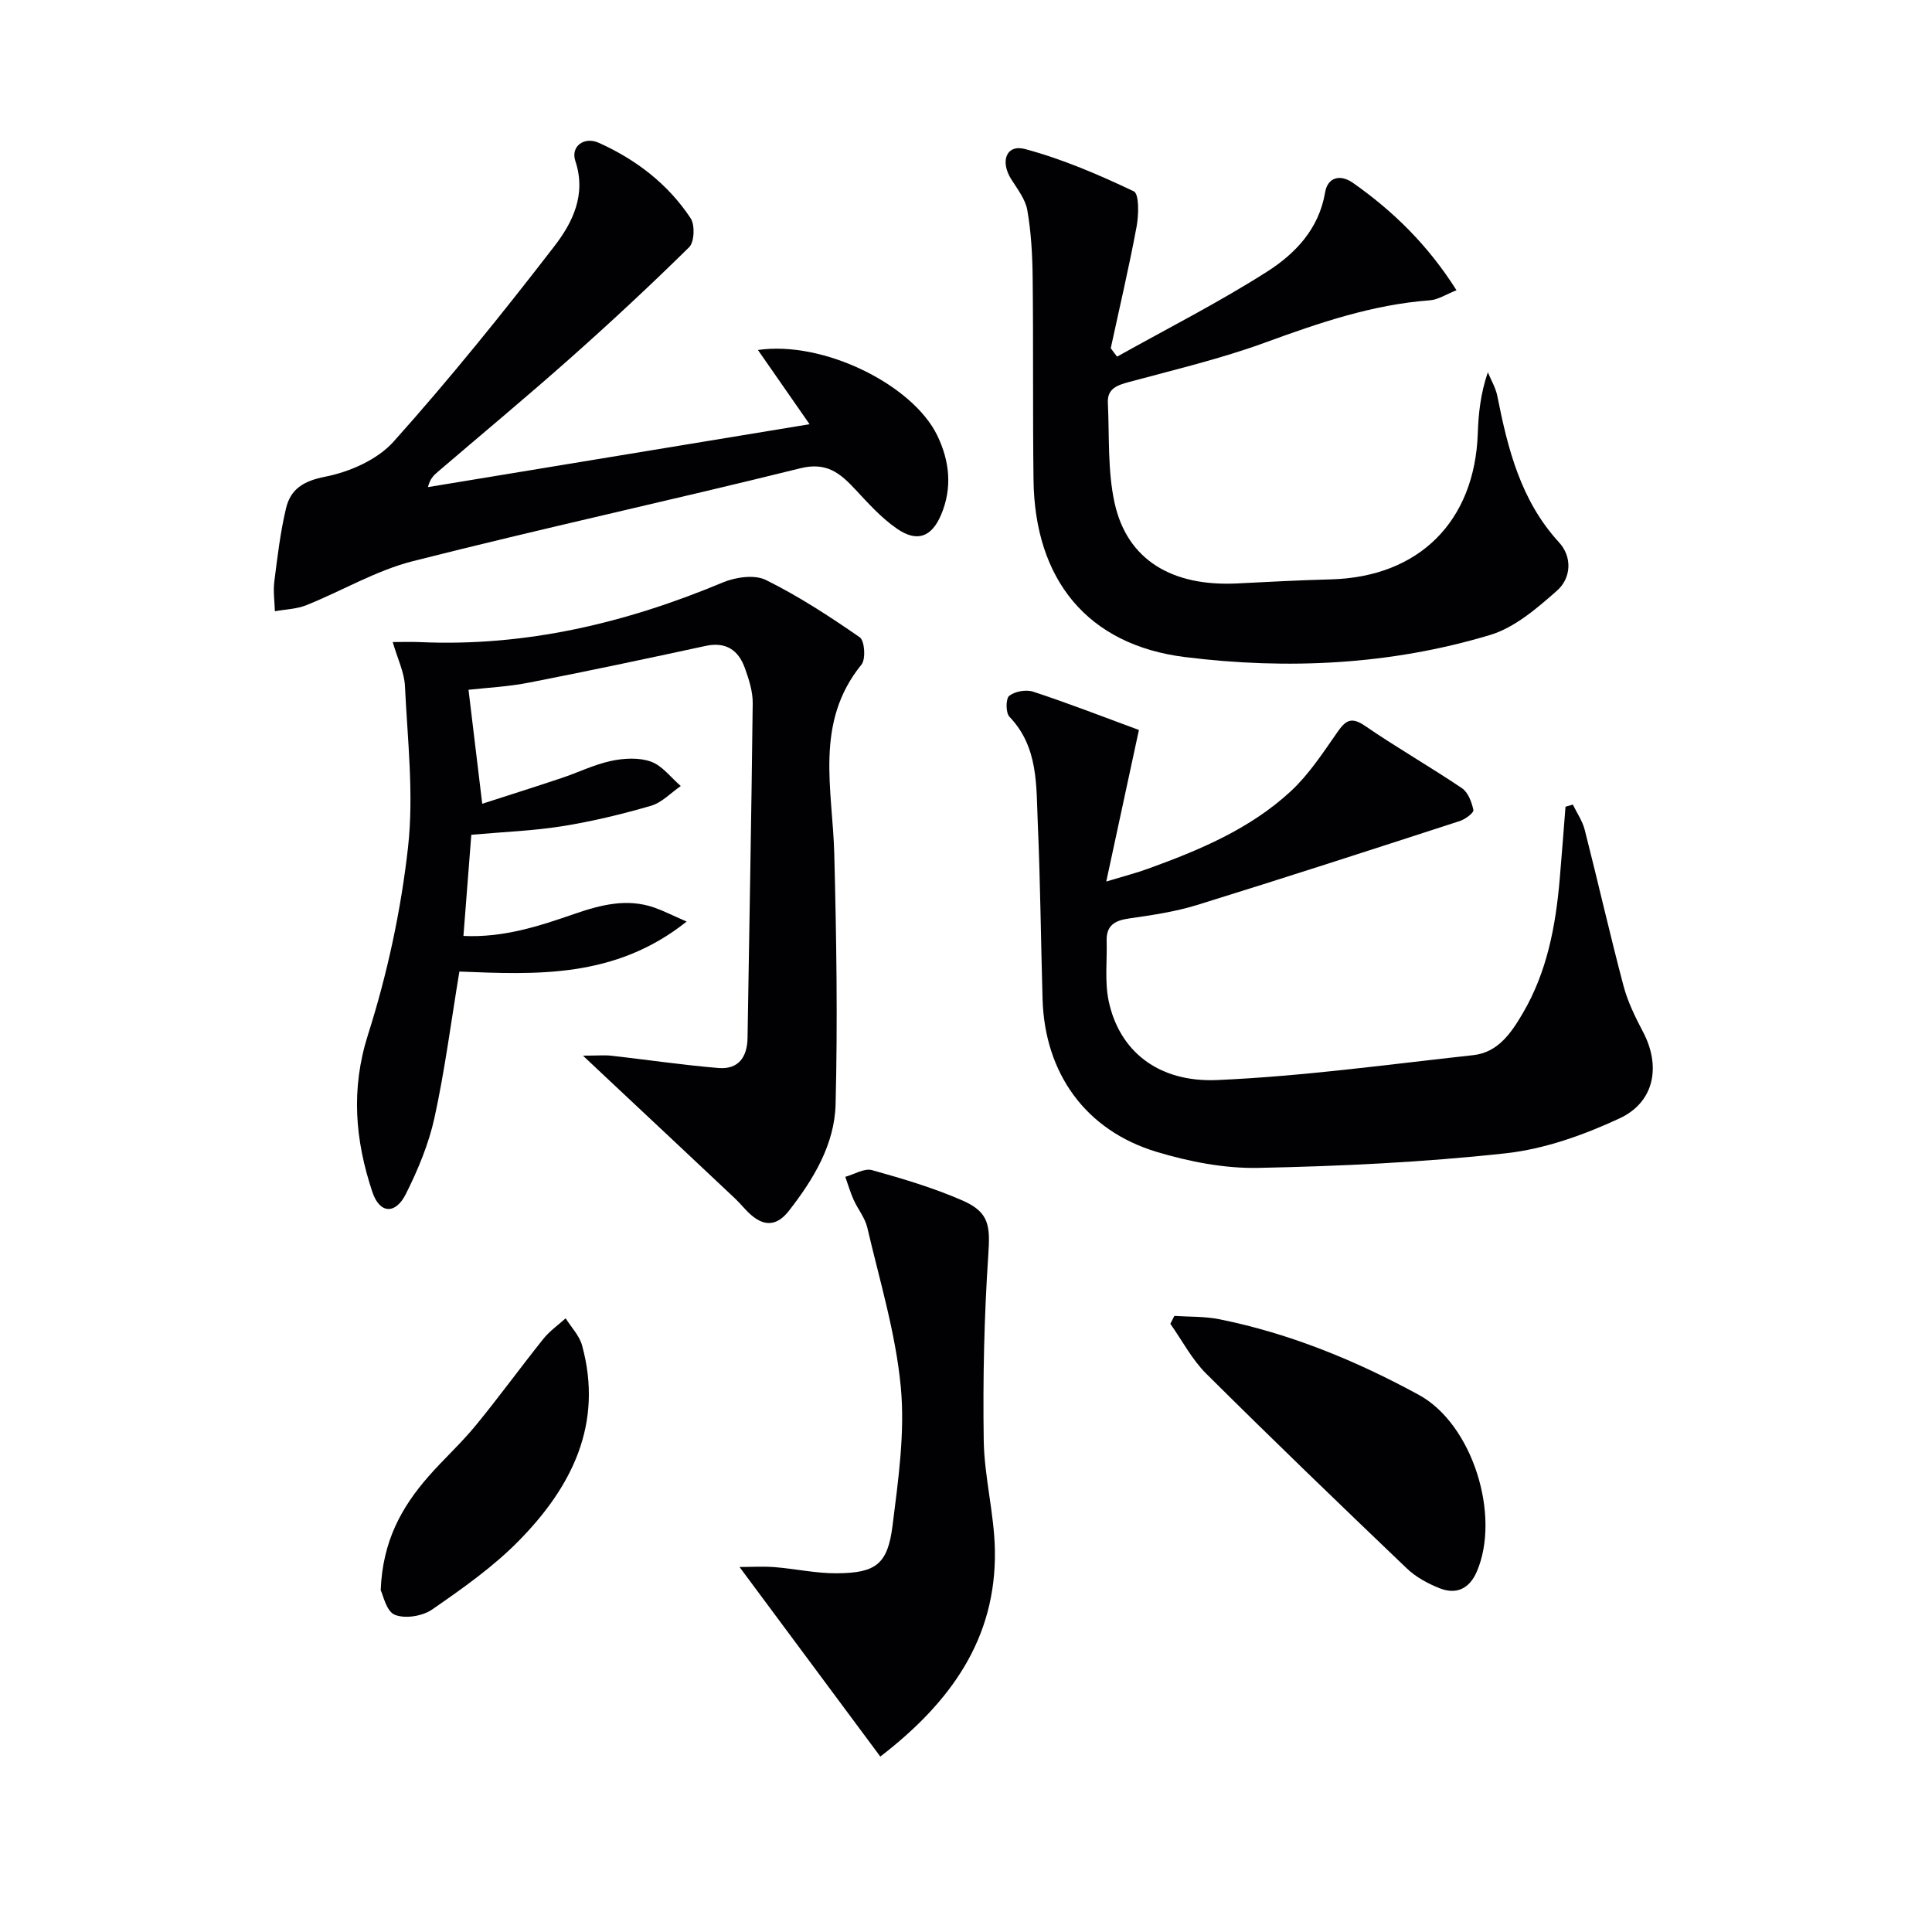
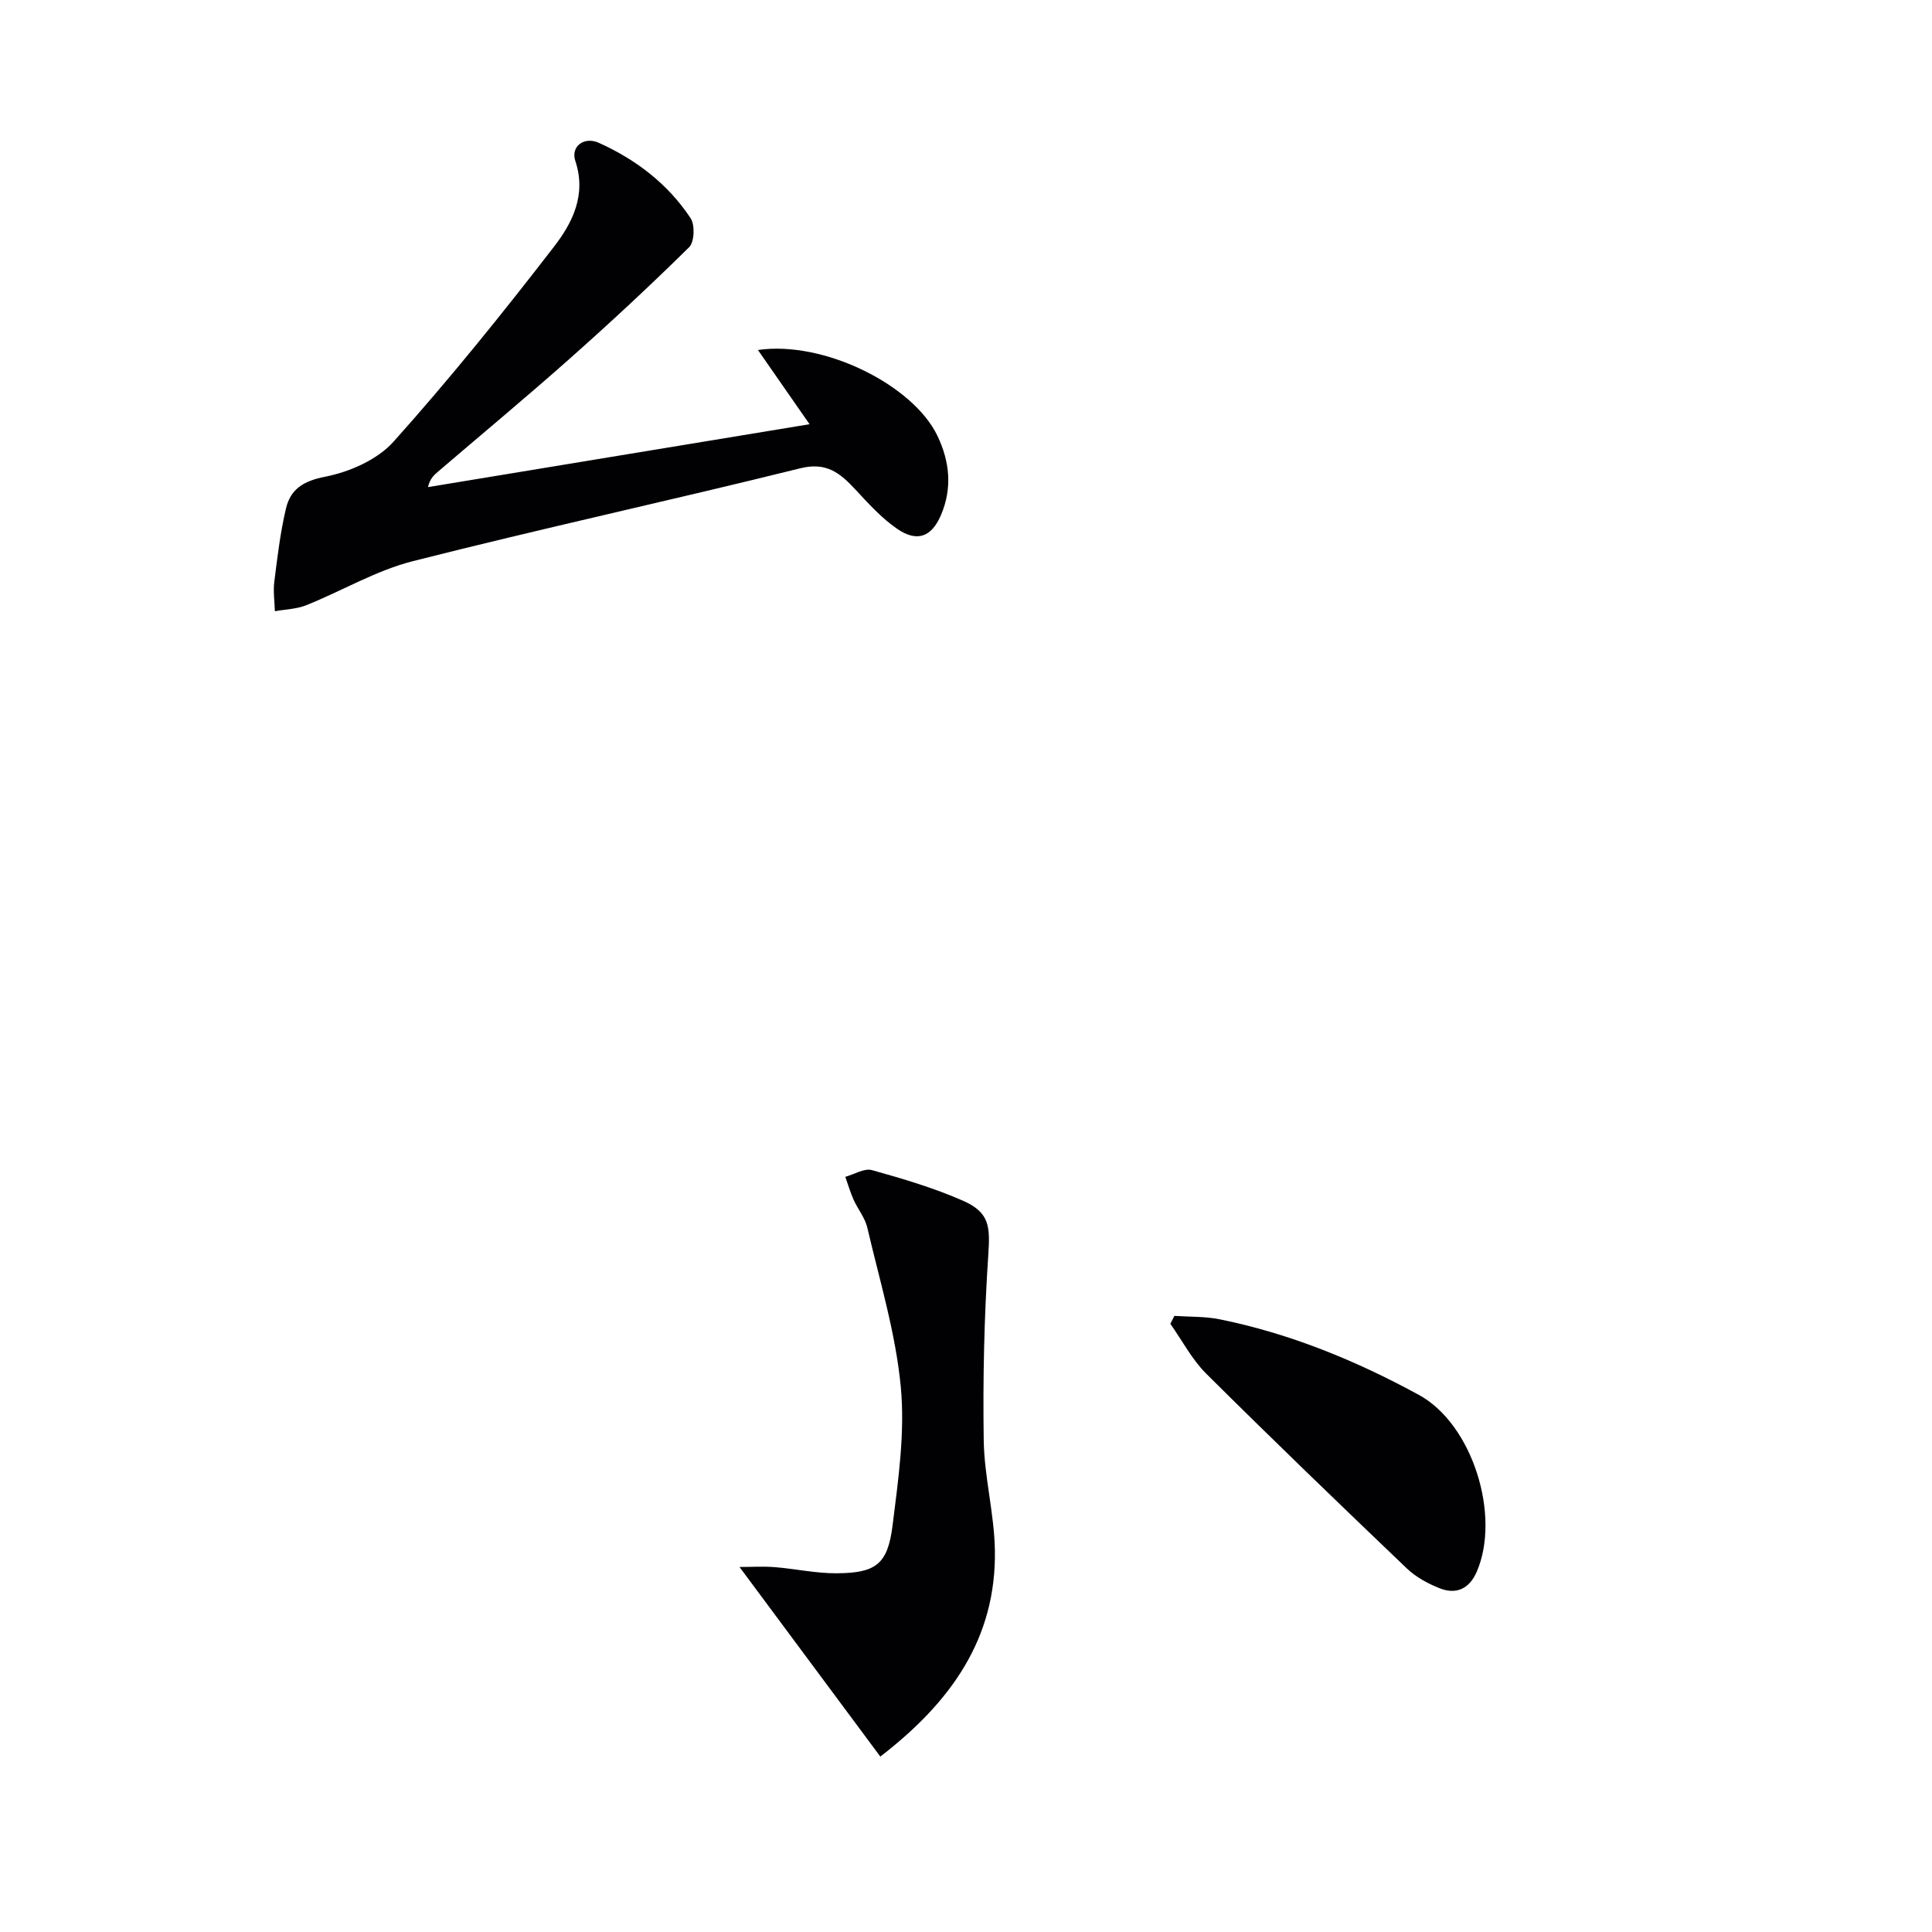
<svg xmlns="http://www.w3.org/2000/svg" enable-background="new 0 0 400 400" viewBox="0 0 400 400">
  <g fill="#010104">
-     <path d="m97 142.81c.92 7.65 1.82 15.14 2.84 23.6 5.29-1.71 10.85-3.46 16.38-5.31 3.45-1.15 6.78-2.81 10.31-3.56 2.66-.57 5.78-.74 8.25.15 2.36.85 4.13 3.3 6.17 5.05-2.05 1.4-3.91 3.43-6.17 4.09-6.03 1.75-12.19 3.24-18.39 4.23-6.04.96-12.19 1.18-18.81 1.77-.5 6.44-1.04 13.45-1.63 20.95 8.34.38 15.67-2.04 22.99-4.57 5.4-1.86 10.84-3.28 16.52-1.31 1.83.64 3.56 1.53 6.7 2.9-14.83 11.83-31.19 10.97-47.05 10.35-1.72 10.38-3 20.4-5.15 30.24-1.19 5.44-3.41 10.78-5.92 15.79-2.16 4.33-5.44 4.13-6.95-.4-3.56-10.7-4.5-21.25-.89-32.6 3.99-12.55 6.82-25.69 8.28-38.78 1.22-10.97-.11-22.25-.64-33.37-.14-2.85-1.53-5.63-2.53-9.1 1.86 0 3.75-.07 5.64.01 21.92.98 42.63-3.95 62.73-12.36 2.64-1.1 6.55-1.66 8.89-.5 6.79 3.36 13.2 7.54 19.44 11.87 1.01.7 1.27 4.52.35 5.65-9.82 12.05-5.97 25.83-5.63 39.27.44 17.25.71 34.52.27 51.76-.21 8.3-4.55 15.5-9.66 22.05-2.31 2.96-4.81 3.37-7.66 1.01-1.27-1.05-2.28-2.41-3.49-3.55-8.94-8.42-17.9-16.82-26.86-25.22-1.17-1.09-2.33-2.19-4.63-4.36 2.98 0 4.47-.14 5.93.02 7.38.83 14.74 1.93 22.14 2.54 4.07.33 5.94-2.21 6-6.23.36-23.1.81-46.19 1.07-69.29.03-2.42-.78-4.93-1.61-7.25-1.33-3.74-3.91-5.53-8.14-4.62-12.12 2.62-24.26 5.2-36.43 7.57-4.35.87-8.81 1.08-12.66 1.51z" />
-     <path d="m235.8 151.13c-2.22 10.29-4.35 20.21-6.76 31.38 3.79-1.15 6.25-1.78 8.62-2.64 10.67-3.86 21.16-8.25 29.59-16.06 3.71-3.44 6.59-7.85 9.52-12.05 1.71-2.46 2.85-3.54 5.84-1.48 6.55 4.5 13.47 8.45 20.06 12.9 1.28.86 2.04 2.89 2.38 4.53.12.56-1.68 1.91-2.8 2.27-18.11 5.88-36.22 11.76-54.41 17.39-4.55 1.41-9.36 2.11-14.1 2.79-2.91.42-4.7 1.42-4.62 4.61.11 4.15-.42 8.43.41 12.43 2.15 10.28 10.13 16.96 22.52 16.41 17.69-.78 35.32-3.22 52.96-5.15 5.16-.56 7.9-4.64 10.28-8.7 4.99-8.51 6.78-17.94 7.62-27.61.44-5.04.81-10.09 1.21-15.13.51-.15 1.02-.3 1.52-.44.84 1.73 1.99 3.39 2.46 5.22 2.74 10.75 5.19 21.58 8.03 32.31.88 3.33 2.46 6.52 4.07 9.59 3.68 7.03 2.38 14.48-4.91 17.86-7.41 3.44-15.52 6.34-23.57 7.22-16.99 1.86-34.13 2.67-51.23 3.02-7 .14-14.28-1.29-21.03-3.32-14.72-4.44-23.17-16.28-23.61-31.65-.35-12.13-.46-24.28-.99-36.4-.34-7.7.19-15.72-5.87-22.04-.78-.81-.77-3.76-.04-4.33 1.19-.92 3.48-1.34 4.94-.86 7.08 2.32 14.04 5.03 21.91 7.93z" />
-     <path d="m231.28 73.84c10.38-5.81 21.01-11.2 31.03-17.58 5.83-3.72 10.76-8.82 12.04-16.43.52-3.1 3.09-3.84 5.75-1.98 8.36 5.87 15.55 12.9 21.45 22.24-2.07.81-3.77 1.96-5.56 2.09-11.88.89-22.93 4.68-34.02 8.73-9.16 3.35-18.71 5.61-28.14 8.16-2.46.67-4.6 1.33-4.46 4.31.33 6.94-.08 14.07 1.4 20.77 2.6 11.77 11.87 17.33 25.43 16.64 6.46-.33 12.93-.67 19.4-.84 18.18-.5 29.73-11.99 30.36-30.22.14-4.12.57-8.22 2.08-12.66.67 1.63 1.62 3.21 1.96 4.9 2.18 10.99 4.85 21.68 12.78 30.32 2.79 3.04 2.52 7.42-.44 10.02-4.14 3.64-8.73 7.62-13.82 9.15-20.62 6.21-41.99 7.22-63.17 4.58-20.3-2.52-31.11-16.13-31.37-36.63-.18-13.99-.02-27.98-.18-41.97-.05-4.64-.31-9.33-1.1-13.9-.39-2.28-2.05-4.39-3.34-6.44-2.35-3.73-1-7.28 2.88-6.24 7.74 2.08 15.24 5.3 22.5 8.75 1.13.54 1.03 4.89.58 7.31-1.57 8.43-3.54 16.79-5.35 25.18.43.6.87 1.17 1.31 1.74z" />
    <path d="m167.61 87.83c-3.91-5.62-7.15-10.28-10.69-15.37 13.64-1.98 32.1 7.24 37.15 17.74 2.58 5.36 3.11 10.89.76 16.41-1.96 4.6-4.97 5.7-9.08 2.88-3.23-2.21-5.95-5.24-8.65-8.14-3.14-3.37-5.94-5.75-11.4-4.4-26.7 6.63-53.59 12.47-80.25 19.24-7.62 1.94-14.65 6.15-22.03 9.11-2.01.81-4.33.85-6.51 1.25-.06-2.04-.37-4.11-.12-6.1.64-5.08 1.24-10.21 2.42-15.18.94-3.98 3.57-5.68 8.1-6.57 5.07-.99 10.83-3.52 14.18-7.27 11.63-12.99 22.6-26.6 33.25-40.41 3.77-4.88 6.71-10.69 4.38-17.68-1.02-3.06 1.84-5.12 4.84-3.78 7.73 3.48 14.34 8.53 19.03 15.63.92 1.39.78 4.91-.31 5.99-8.03 7.92-16.31 15.61-24.75 23.1-8.96 7.95-18.18 15.61-27.28 23.4-.83.71-1.63 1.44-2.04 3.17 26.06-4.3 52.12-8.59 79-13.02z" />
    <path d="m182.26 363.68c-9.74-13.11-19.19-25.83-29.15-39.25 2.47 0 4.89-.16 7.28.03 4.29.34 8.56 1.3 12.83 1.27 8.11-.05 10.56-1.85 11.57-9.84 1.19-9.52 2.6-19.28 1.71-28.73-1.05-11.12-4.38-22.03-6.93-32.98-.47-2.04-1.97-3.84-2.85-5.81-.68-1.52-1.15-3.14-1.71-4.72 1.85-.51 3.93-1.83 5.52-1.39 6.36 1.77 12.75 3.67 18.79 6.31 5.58 2.45 5.69 5.33 5.29 11.31-.85 12.74-1.13 25.54-.94 38.3.11 7.58 2.17 15.14 2.31 22.72.33 18.37-9.17 31.57-23.72 42.78z" />
    <path d="m243.14 272.44c3.1.21 6.27.09 9.29.69 14.62 2.94 28.31 8.57 41.32 15.66 11.16 6.08 17.01 25.07 11.99 36.63-1.53 3.52-4.23 4.78-7.68 3.41-2.43-.96-4.92-2.31-6.79-4.1-13.95-13.33-27.85-26.72-41.54-40.33-2.96-2.95-4.97-6.85-7.42-10.32.27-.54.55-1.09.83-1.64z" />
-     <path d="m78.82 329.24c.39-10.25 4.38-17.23 9.83-23.49 3.17-3.63 6.78-6.89 9.83-10.61 4.82-5.87 9.28-12.03 14.03-17.96 1.29-1.61 3.05-2.84 4.6-4.24 1.16 1.86 2.84 3.58 3.4 5.6 4.46 16.29-2.14 29.33-13.11 40.48-5.31 5.4-11.66 9.87-17.93 14.21-1.99 1.38-5.61 1.97-7.74 1.09-1.76-.72-2.42-4.13-2.91-5.08z" />
  </g>
</svg>